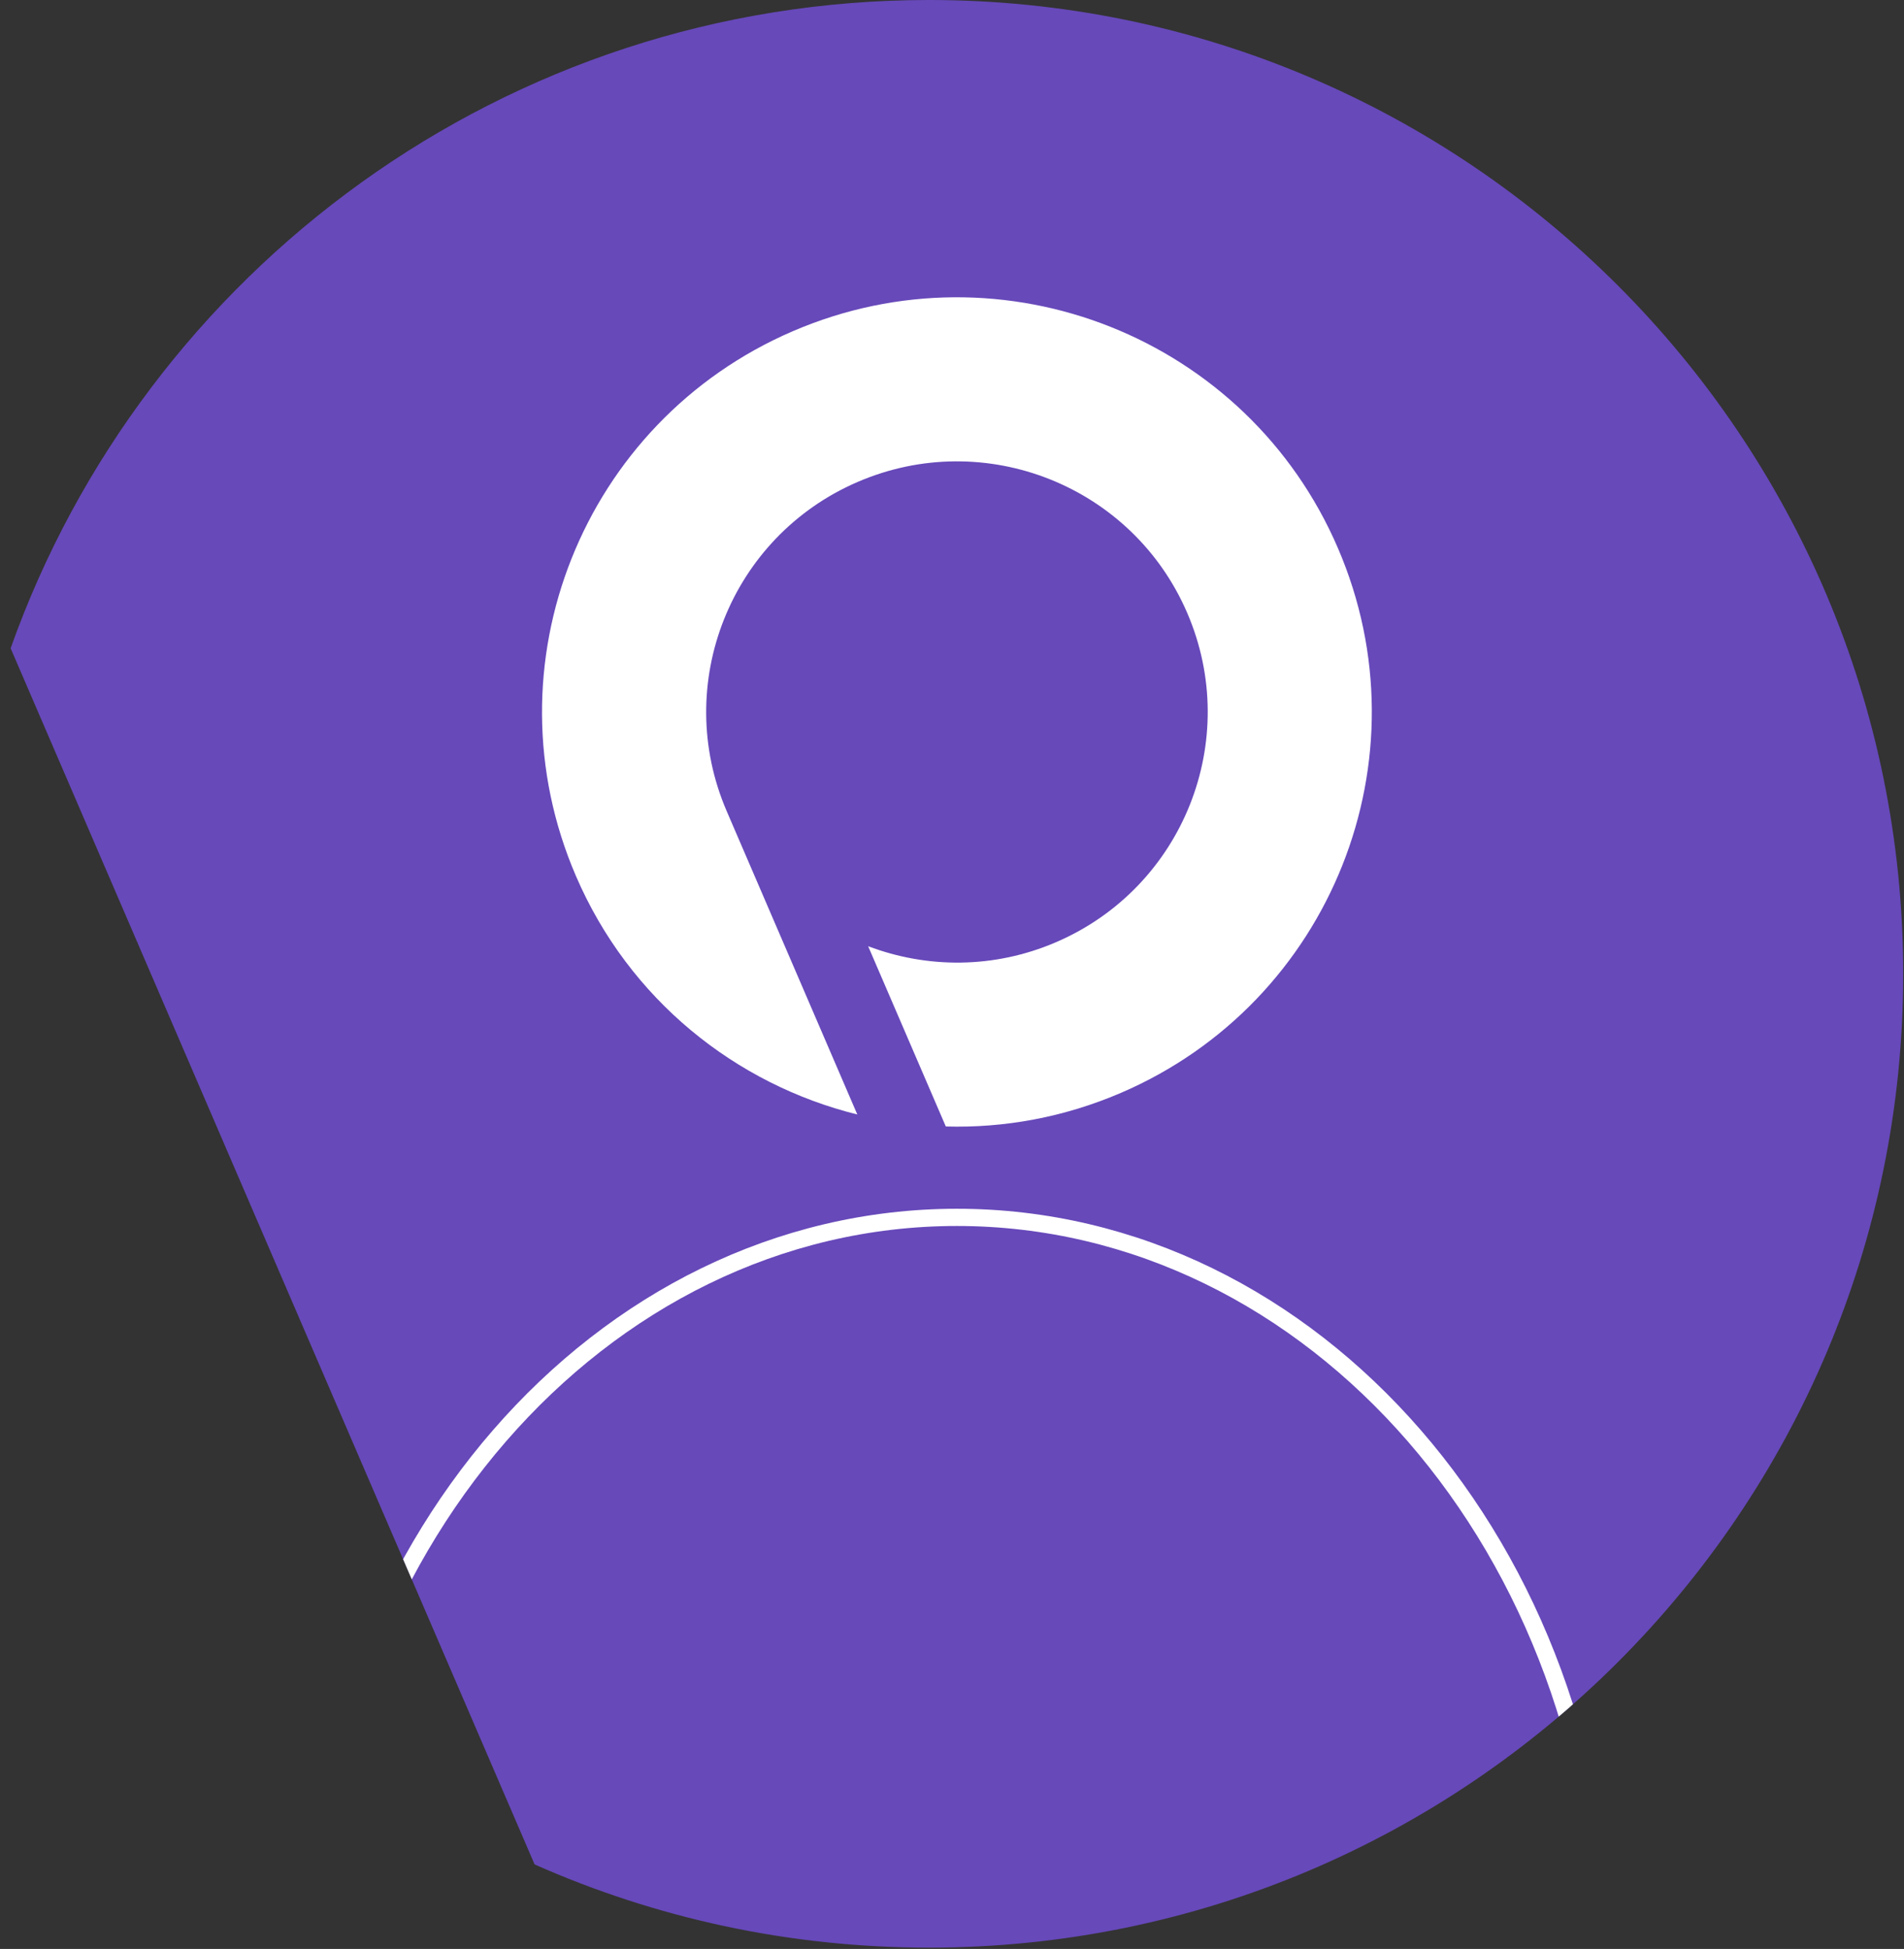
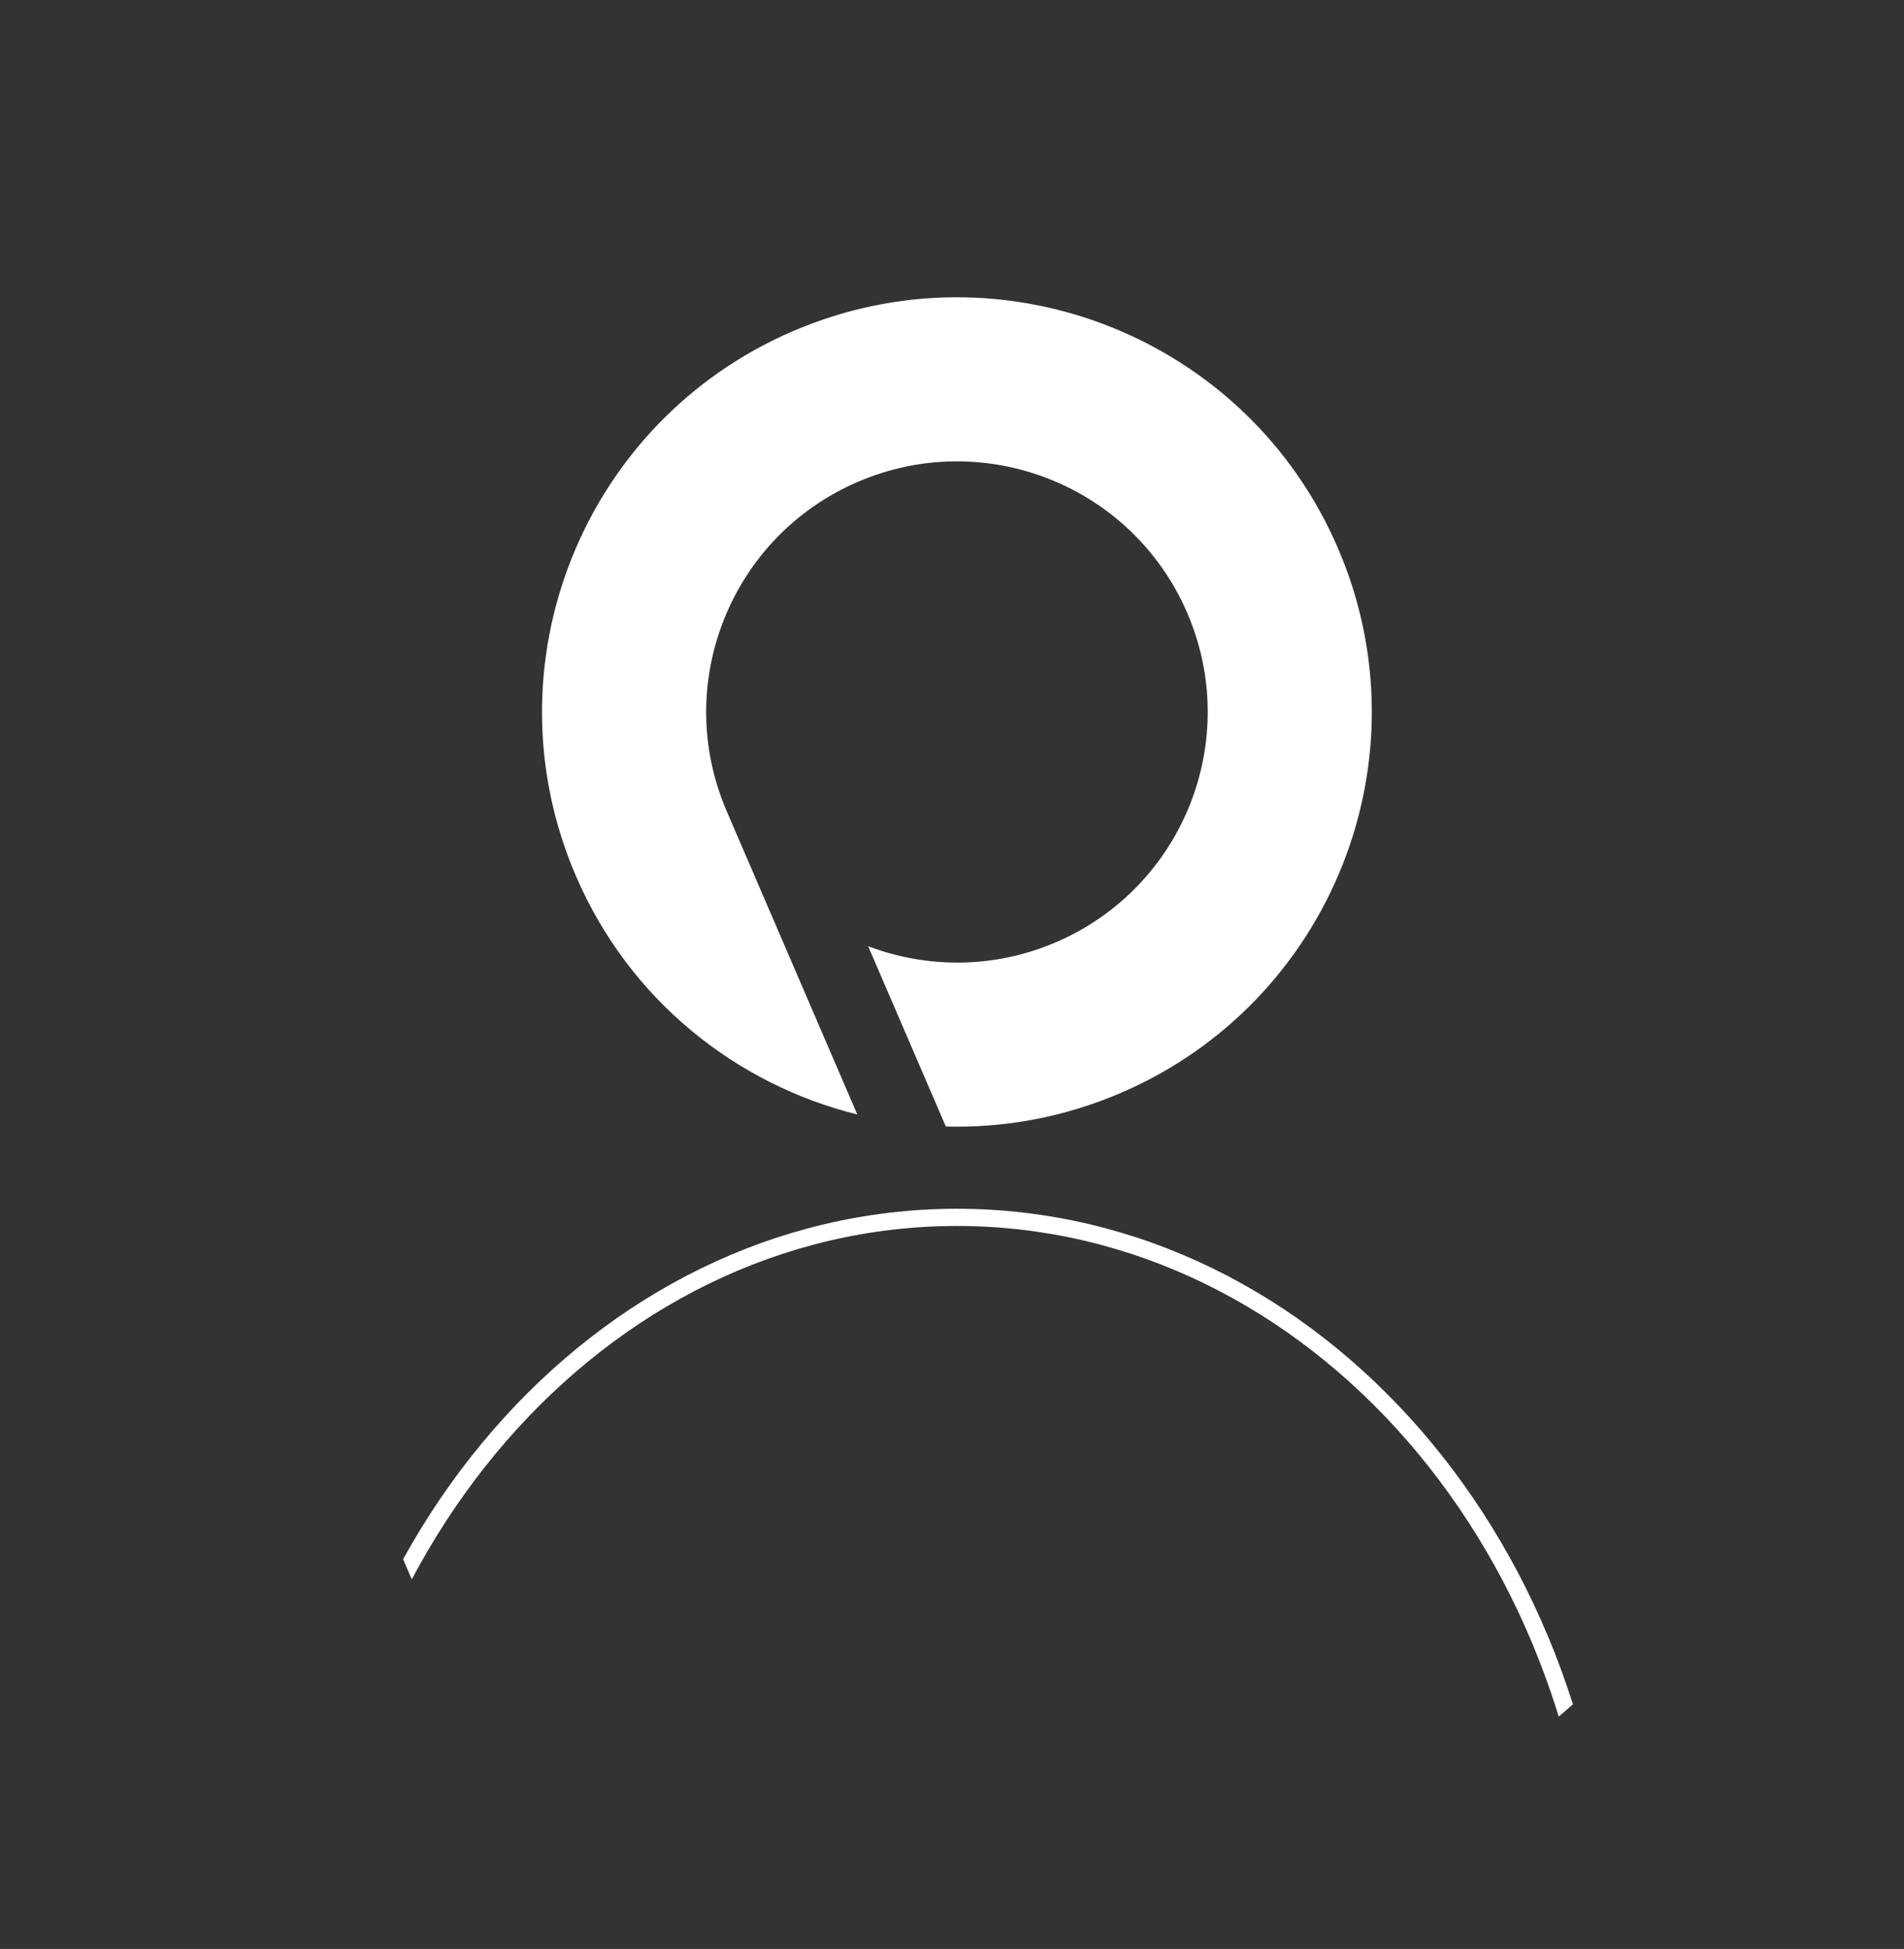
<svg xmlns="http://www.w3.org/2000/svg" width="100%" height="100%" viewBox="0 0 721 738" version="1.1" xml:space="preserve" style="fill-rule:evenodd;clip-rule:evenodd;stroke-linecap:round;stroke-linejoin:round;stroke-miterlimit:1.5;">
  <rect x="0" y="0" width="721" height="738" fill="#333333" stroke="none" />
-   <path d="M4.027,245.479c50.796,-142.984 187.397,-245.479 347.757,-245.479c203.607,0 368.91,165.231 368.91,368.75c-0,203.519 -165.303,368.75 -368.91,368.75c-53.141,-0 -103.673,-11.256 -149.345,-31.514l-198.412,-460.507Z" style="fill:#6749ba;" />
  <clipPath id="_clip1">
    <path d="M4.027,245.479c50.796,-142.984 187.397,-245.479 347.757,-245.479c203.607,0 368.91,165.231 368.91,368.75c-0,203.519 -165.303,368.75 -368.91,368.75c-53.141,-0 -103.673,-11.256 -149.345,-31.514l-198.412,-460.507Z" />
  </clipPath>
  <g clip-path="url(#_clip1)">
    <g>
      <g>
        <path d="M275.175,307.135c-20.737,-48.134 1.509,-103.96 49.66,-124.669c48.14,-20.737 103.999,1.49 124.736,49.624c20.742,48.143 -1.501,103.972 -49.658,124.678c-23.546,10.151 -48.941,9.948 -71.166,1.533l29.41,68.26c22.104,0.617 44.665,-3.424 66.322,-12.734c79.688,-34.282 116.459,-126.655 82.151,-206.296c-34.282,-79.656 -126.691,-116.409 -206.379,-82.13c-79.687,34.282 -116.468,126.658 -82.163,206.299c20.19,46.892 60.54,78.897 106.553,90.314l-49.466,-114.879Z" style="fill:#fff;fill-rule:nonzero;" />
        <path d="M607.366,743.219l-490.011,-0c0,-155.775 109.783,-282.244 245.006,-282.244c135.222,0 245.005,126.469 245.005,282.244" style="fill:none;stroke:#fff;stroke-width:6.52px;" />
      </g>
    </g>
  </g>
</svg>